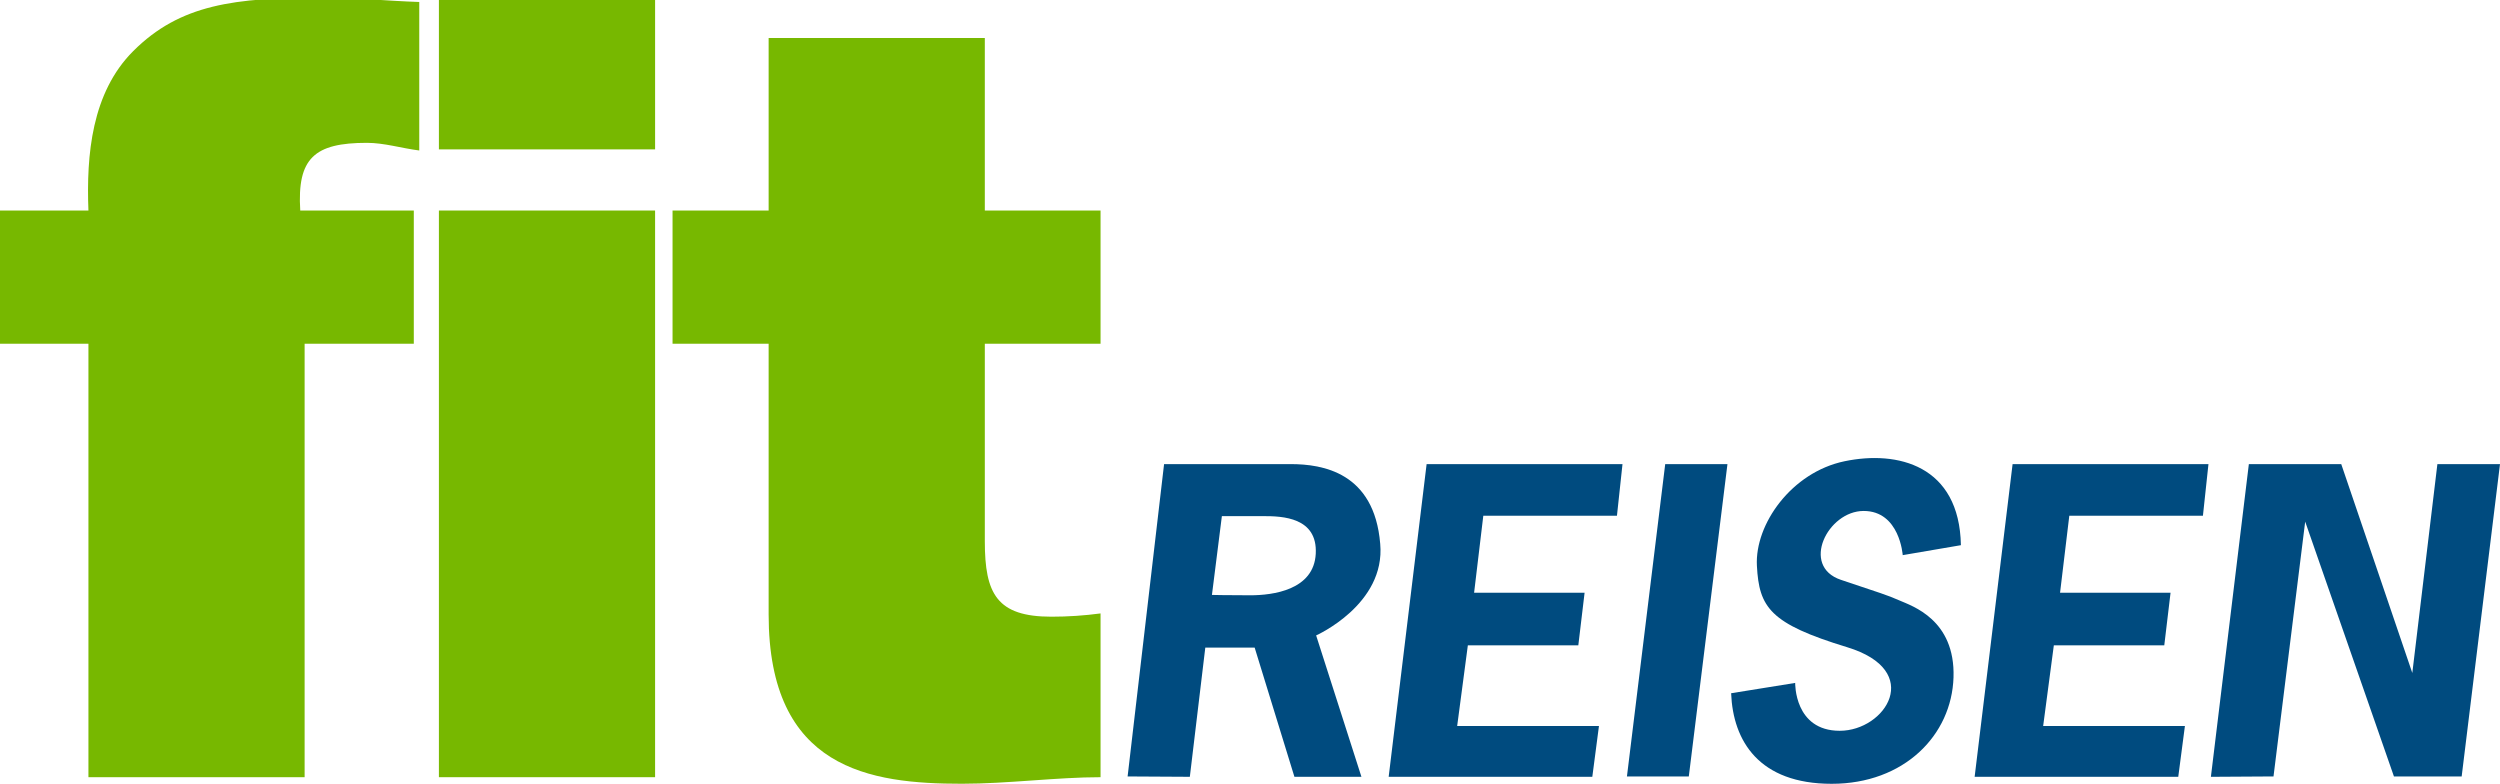
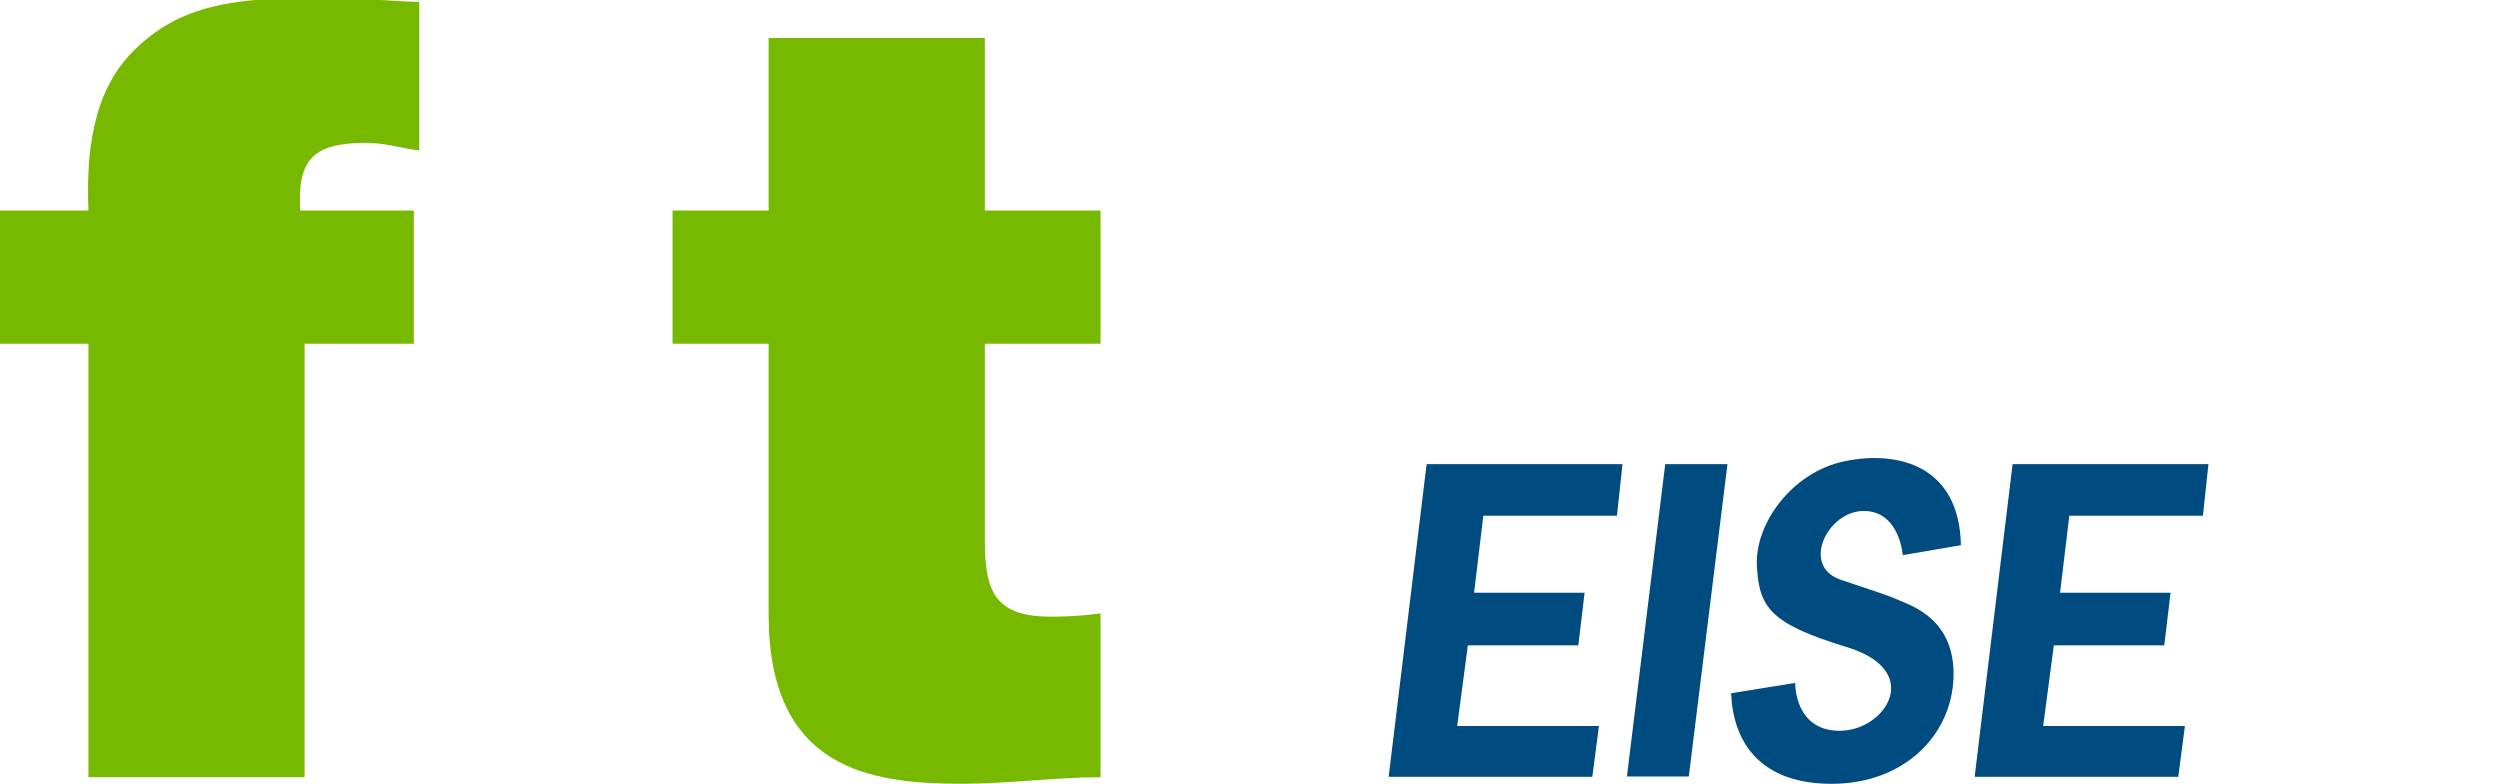
<svg xmlns="http://www.w3.org/2000/svg" clip-rule="evenodd" stroke-linecap="round" stroke-linejoin="round" stroke-miterlimit="10" viewBox="0 0 992.13 311.06">
  <clipPath id="a">
    <path clip-rule="evenodd" d="m0 0h992.13v311.06h-992.13z" />
  </clipPath>
  <clipPath id="b">
    <path clip-rule="evenodd" d="m-.002-.001h992.123v311.06h-992.123z" />
  </clipPath>
  <clipPath id="c">
    <path clip-rule="evenodd" d="m-.002-.001h992.123v311.06h-992.123z" />
  </clipPath>
  <g clip-path="url(#a)">
    <g>
      <g>
        <g clip-path="url(#b)">
          <path d="m35.094 136.41h-35.096v-52.861h35.096c-.865-22.098 1.302-46.797 17.767-63.262 18.631-18.633 40.297-21.232 74.962-21.232 12.998 0 25.563 1.301 38.563 1.732v58.932c-6.935-.867-13.866-3.035-20.801-3.035-20.796 0-27.73 6.066-26.43 26.865h45.063v52.861h-43.33v172.02h-85.793z" fill="#77b800" />
        </g>
        <g clip-path="url(#c)">
-           <path d="m259.975 59.283h-85.795v-60.228h85.795zm-85.796 24.266h85.795v224.881h-85.795z" fill="#77b800" />
-         </g>
+           </g>
      </g>
      <path d="m390.828 83.549h45.929v52.861h-45.929v78.428c0 20.801 4.764 29.898 26.43 29.898 6.501 0 13-.43 19.499-1.297v64.992c-17.334 0-36.828 2.601-55.031 2.601-36.397 0-76.691-5.632-76.691-67.163v-107.459h-38.132v-52.861h38.132v-68.465h85.794v68.465" fill="#77b800" />
      <g fill="#004b7f">
-         <path d="m547.736 215.787c-2.341-28.354-22.932-31.602-35.503-31.602h-50.269l-14.47 123.949 24.693.143 6.137-51.285h19.583l15.783 51.285h26.593l-17.976-56.109c.001 0 27.618-12.271 25.429-36.381zm-51.584 20.454c-8.909 0-15.192-.143-15.192-.143l3.943-31.273h16.511c7.452 0 21.481.443 20.747 14.904-.728 14.469-17.094 16.512-26.009 16.512z" />
        <path d="m551.096 308.283 15.059-124.098h77.736l-2.199 20.488h-53.039l-3.653 30.55h43.849l-2.493 20.891h-43.84l-4.237 32.004h56.27l-2.639 20.166h-80.814" />
        <path d="m645.653 308.135 15.189-123.949h24.7l-15.336 123.947z" />
        <path d="m687.008 275.112 25.416-4.092s-.439 18.994 17.683 18.994c18.125 0 33.608-23.814 2.935-33.17-30.695-9.354-34.93-15.783-35.809-32.295-.882-16.516 13.746-37.121 34.781-41.502 21.035-4.387 45.59 1.605 46.178 33.312l-23.09 3.949s-1.175-17.533-15.503-17.533c-14.31 0-25.118 21.918-9.049 27.324 16.07 5.408 18.268 5.988 23.235 8.182 4.963 2.189 22.21 7.596 21.475 30.539-.733 22.942-19.567 42.234-48.355 42.234-28.791.002-39.162-16.948-39.897-35.942" />
-         <path d="m877.399 308.283 15.062-124.098h36.665l28.201 82.883 9.953-82.883h24.848l-15.209 123.945h-26.881l-35.221-101.115-12.572 101.115z" />
        <path d="m783.639 308.283 15.063-124.098h77.73l-2.196 20.488h-53.031l-3.667 30.549h43.851l-2.492 20.891h-43.83l-4.233 32.004h56.256l-2.641 20.166z" />
      </g>
    </g>
  </g>
</svg>